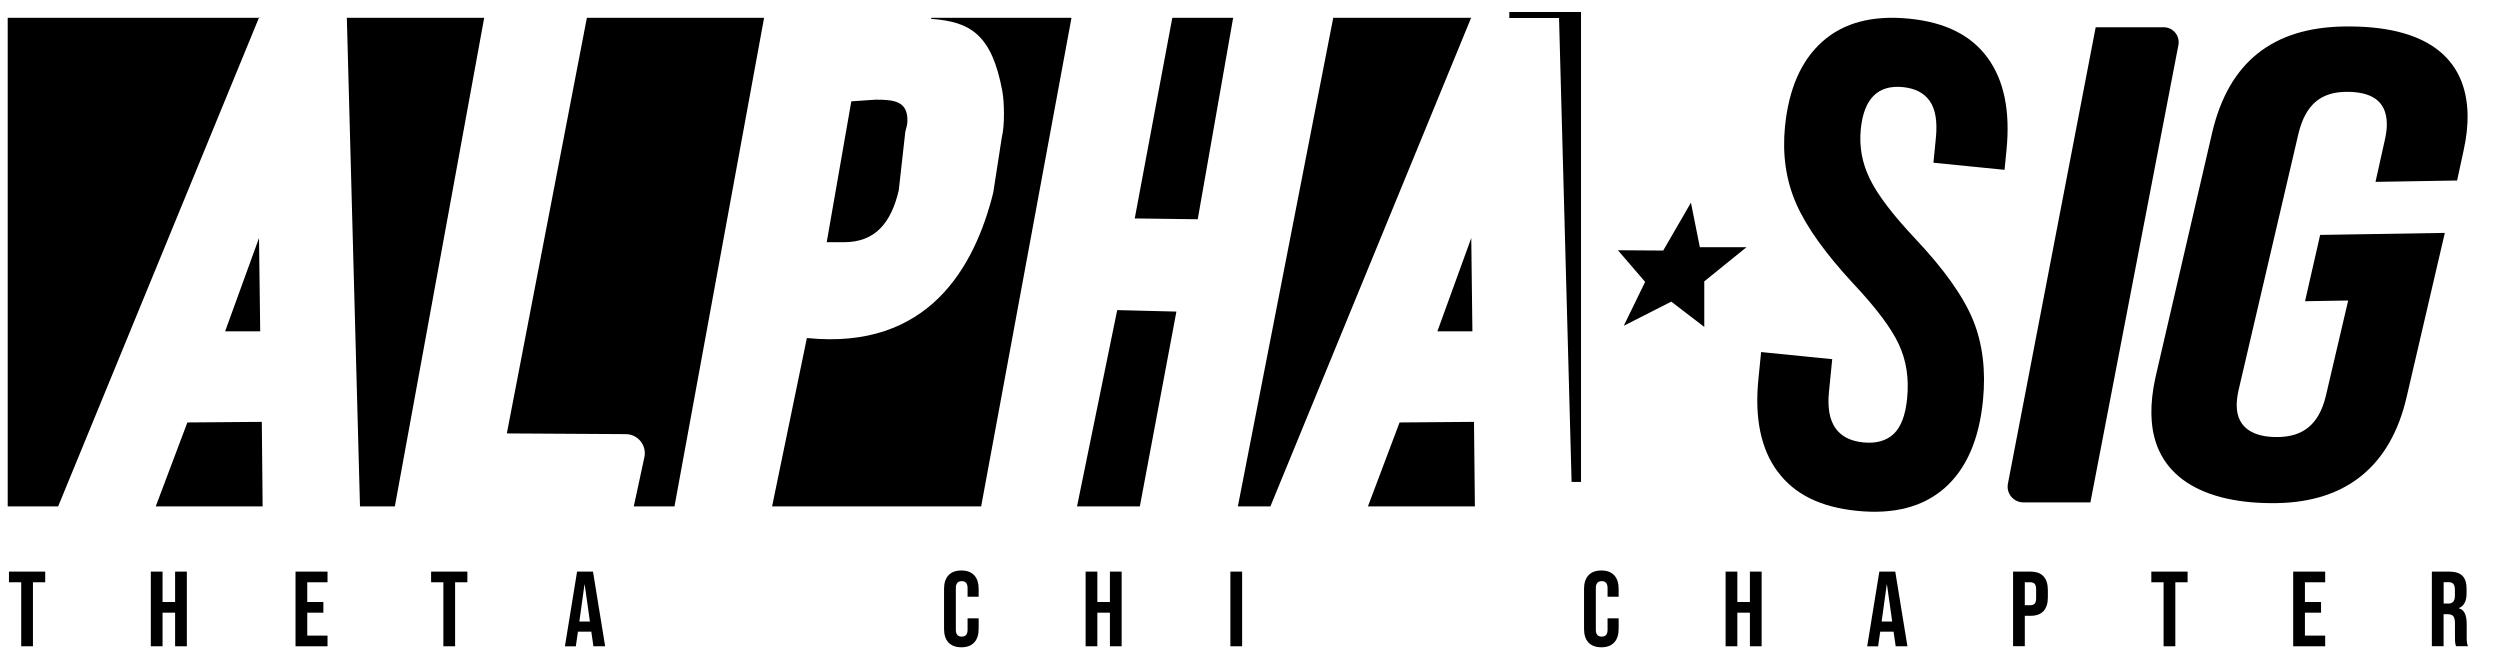
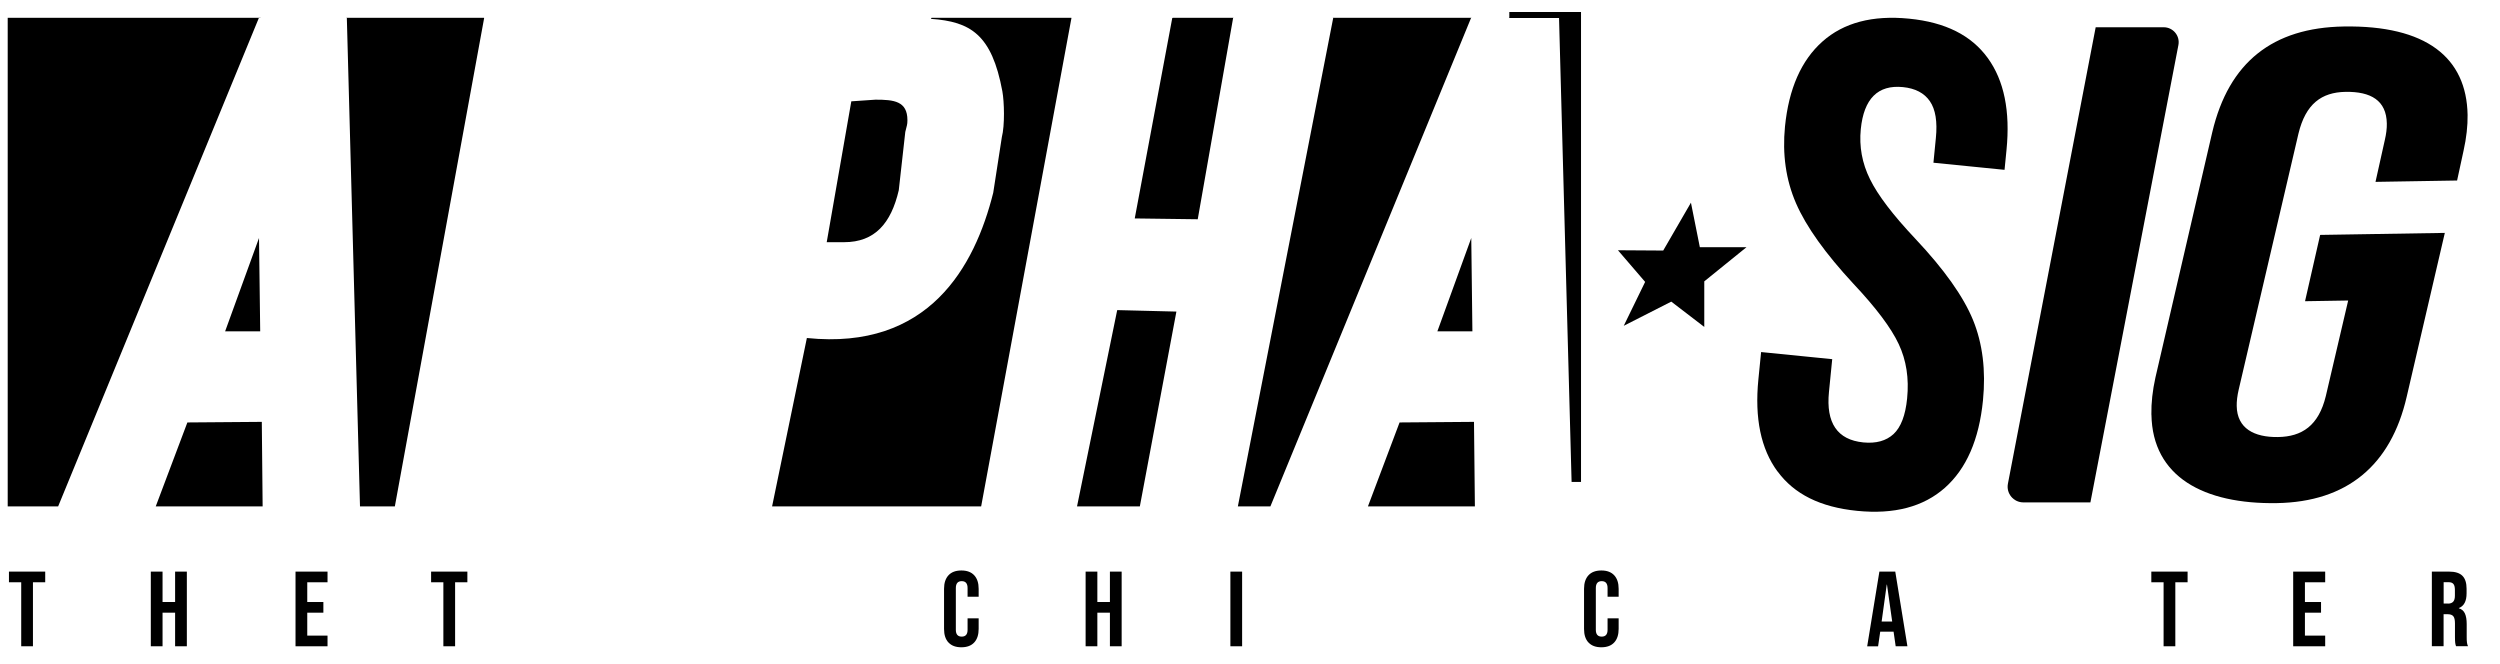
<svg xmlns="http://www.w3.org/2000/svg" id="a" viewBox="0 0 421.88 112.02">
  <g>
    <path d="M3.58,98.26H1.51v-1.8H7.63v1.8h-2.07v10.8h-1.98v-10.8Z" />
    <path d="M25.45,96.46h1.98v5.13h2.12v-5.13h1.98v12.6h-1.98v-5.67h-2.12v5.67h-1.98v-12.6Z" />
    <path d="M49.87,96.46h5.4v1.8h-3.42v3.33h2.72v1.8h-2.72v3.87h3.42v1.8h-5.4v-12.6Z" />
    <path d="M74.82,98.26h-2.07v-1.8h6.12v1.8h-2.07v10.8h-1.98v-10.8Z" />
-     <path d="M97.39,96.46h2.68l2.05,12.6h-1.98l-.36-2.5v.04h-2.25l-.36,2.47h-1.84l2.05-12.6Zm2.16,8.42l-.88-6.23h-.04l-.86,6.23h1.78Z" />
    <path d="M160.06,108.43c-.5-.54-.75-1.3-.75-2.29v-6.77c0-.98,.25-1.75,.75-2.29s1.22-.81,2.17-.81,1.67,.27,2.17,.81,.75,1.3,.75,2.29v1.33h-1.87v-1.46c0-.78-.33-1.17-.99-1.17s-.99,.39-.99,1.17v7.04c0,.77,.33,1.15,.99,1.15s.99-.38,.99-1.15v-1.93h1.87v1.78c0,.98-.25,1.75-.75,2.29s-1.22,.81-2.17,.81-1.67-.27-2.17-.81Z" />
    <path d="M183.2,96.46h1.98v5.13h2.12v-5.13h1.98v12.6h-1.98v-5.67h-2.12v5.67h-1.98v-12.6Z" />
    <path d="M207.63,96.46h1.98v12.6h-1.98v-12.6Z" />
    <path d="M268.06,108.43c-.5-.54-.75-1.3-.75-2.29v-6.77c0-.98,.25-1.75,.75-2.29,.5-.54,1.22-.81,2.17-.81s1.67,.27,2.17,.81c.5,.54,.75,1.3,.75,2.29v1.33h-1.87v-1.46c0-.78-.33-1.17-.99-1.17s-.99,.39-.99,1.17v7.04c0,.77,.33,1.15,.99,1.15s.99-.38,.99-1.15v-1.93h1.87v1.78c0,.98-.25,1.75-.75,2.29-.5,.54-1.22,.81-2.17,.81s-1.67-.27-2.17-.81Z" />
-     <path d="M291.2,96.46h1.98v5.13h2.12v-5.13h1.98v12.6h-1.98v-5.67h-2.12v5.67h-1.98v-12.6Z" />
-     <path d="M317.15,96.46h2.68l2.05,12.6h-1.98l-.36-2.5v.04h-2.25l-.36,2.47h-1.84l2.05-12.6Zm2.16,8.42l-.88-6.23h-.04l-.86,6.23h1.78Z" />
-     <path d="M339.71,96.46h2.92c.98,0,1.72,.26,2.21,.79,.49,.53,.74,1.3,.74,2.32v1.24c0,1.02-.25,1.79-.74,2.32s-1.23,.79-2.21,.79h-.94v5.13h-1.98v-12.6Zm2.92,5.67c.32,0,.57-.09,.73-.27,.16-.18,.24-.49,.24-.92v-1.49c0-.43-.08-.74-.24-.92-.16-.18-.41-.27-.73-.27h-.94v3.87h.94Z" />
+     <path d="M317.15,96.46h2.68l2.05,12.6h-1.98l-.36-2.5v.04h-2.25l-.36,2.47h-1.84Zm2.16,8.42l-.88-6.23h-.04l-.86,6.23h1.78Z" />
    <path d="M365.11,98.26h-2.07v-1.8h6.12v1.8h-2.07v10.8h-1.98v-10.8Z" />
    <path d="M386.98,96.46h5.4v1.8h-3.42v3.33h2.72v1.8h-2.72v3.87h3.42v1.8h-5.4v-12.6Z" />
    <path d="M410.38,96.46h2.93c1.02,0,1.76,.24,2.23,.71,.47,.47,.7,1.2,.7,2.19v.77c0,1.31-.43,2.14-1.3,2.48v.04c.48,.14,.82,.44,1.02,.88,.2,.44,.3,1.04,.3,1.78v2.21c0,.36,.01,.65,.04,.87,.02,.22,.08,.44,.18,.66h-2.02c-.07-.2-.12-.4-.14-.58-.02-.18-.04-.5-.04-.97v-2.3c0-.58-.09-.98-.28-1.21-.19-.23-.51-.34-.96-.34h-.68v5.4h-1.98v-12.6Zm2.7,5.4c.4,0,.69-.1,.89-.31s.3-.55,.3-1.03v-.97c0-.46-.08-.79-.24-.99s-.42-.31-.76-.31h-.9v3.6h.72Z" />
  </g>
  <g>
    <polygon points="37.99 55.91 43.91 55.91 43.71 40.16 37.99 55.91" />
    <polygon points="26.28 85.46 44.32 85.46 44.18 71.19 31.62 71.29 26.28 85.46" />
    <polygon points="181.75 85.46 192.35 85.46 198.52 52.58 188.53 52.33 181.75 85.46" />
    <path d="M43.96,3s0,.03,.01,.04h-.29L9.81,85.46H1.3V3H43.96Z" />
    <path d="M81.69,3s0,.06,0,.1c0,0,0,0,0,.01l-15.06,82.35h-5.88L58.53,3.04h-.08s.02-.03,.03-.04h23.21Z" />
-     <path d="M99.04,3h29.89v.05s.01,.01,0,.02l-15.11,82.39h-6.87l1.79-8.3c.43-2-1.09-3.89-3.13-3.9l-20.08-.12L99.03,3.04h-.01s.02-.03,.02-.04Z" />
    <path d="M180.78,3s.02,.03,.03,.04l-15.24,82.42h-35.28l5.87-28.42c20.57,2.11,28.33-12.04,31.45-24.52l1.45-9.37c.52-2.01,.41-5.98,.09-7.74-1.78-9.62-5.4-11.76-12.06-12.23,.04-.06,.08-.12,.11-.18h23.58Z" />
    <path d="M197.93,3h10.22s-.01,.03,0,.04h-.06l-5.97,33.96-10.63-.14,6.33-33.81s.07-.03,.11-.05Z" />
    <path d="M224.93,3h23.37s-.01,.03,0,.04h-.06l-33.86,82.42h-5.49L224.98,3.04h-.07s.01-.03,.02-.04Z" />
    <path d="M266.8,2.02V81.33h-1.59l-2.12-78.29h-8.46s0-.03,.02-.04h.05v-.25c.01-.07,.01-.14,0-.21v-.52h12.1Z" />
    <polygon points="230.84 85.46 248.89 85.46 248.74 71.19 236.18 71.29 230.84 85.46" />
    <path d="M151.67,32.1l1.1-9.84c.26-1.11,.36-1.19,.36-1.97,0-3.23-2.27-3.47-5.39-3.47l-4.08,.28-4.15,23.77h2.93c5.2,0,7.93-3.19,9.23-8.77Z" />
    <polygon points="242.56 55.91 248.47 55.91 248.28 40.16 242.56 55.91" />
  </g>
  <path d="M353.64,4.6h11.49c1.58,0,2.78,1.44,2.48,3l-14.85,77.18h-11.31c-1.67,0-2.93-1.52-2.61-3.16l14.81-77.02Z" />
  <path d="M363.05,69.97c-.03-2,.19-4.02,.68-6.25l9.59-41.39c2.8-11.86,10.24-17.66,22.19-17.86,13.9-.23,20.74,5.23,20.9,14.93,.03,1.78-.2,3.9-.68,6.03l-1.09,5.03-13.77,.23,1.57-7.05c.24-1.01,.36-2.01,.34-2.79-.06-3.9-2.69-5.42-6.97-5.35-4.03,.07-6.72,2.01-7.94,7.04l-10.08,43.18c-.24,1.01-.36,2.01-.34,2.79,.06,3.79,2.95,5.3,6.97,5.24s6.86-1.9,8.07-6.93l3.77-16.11-7.28,.12,2.55-11.19,21.04-.34-6.43,27.63c-2.67,11.63-10.1,17.77-21.92,17.97-12.34,.2-20.99-4.45-21.16-14.92Z" />
  <path d="M299.96,79.57c-2.81-3.82-3.88-8.99-3.23-15.54l.46-4.62,12,1.2-.55,5.54c-.52,5.23,1.41,8.07,5.8,8.51,2.15,.21,3.85-.26,5.1-1.41,1.24-1.16,2.01-3.16,2.29-6.01,.34-3.39-.13-6.44-1.42-9.18-1.28-2.73-3.82-6.11-7.61-10.14-4.77-5.14-8.01-9.68-9.72-13.62-1.71-3.94-2.32-8.26-1.86-12.95,.64-6.39,2.75-11.17,6.33-14.35,3.58-3.18,8.45-4.46,14.61-3.85s10.5,2.82,13.27,6.63c2.77,3.81,3.82,8.99,3.17,15.53l-.33,3.35-12-1.2,.41-4.16c.28-2.77-.06-4.84-1.01-6.22-.95-1.38-2.46-2.17-4.54-2.38-4.23-.42-6.61,1.95-7.12,7.1-.29,2.93,.22,5.74,1.55,8.43,1.32,2.7,3.88,6.06,7.68,10.09,4.85,5.15,8.08,9.71,9.71,13.68,1.62,3.97,2.18,8.5,1.68,13.57-.66,6.62-2.8,11.53-6.43,14.75-3.63,3.21-8.55,4.51-14.79,3.89s-10.64-2.83-13.44-6.65Z" />
  <polygon points="287.6 55.17 282.03 50.9 274.01 54.98 277.62 47.57 273.03 42.23 280.67 42.28 285.35 34.2 286.85 41.71 294.73 41.71 287.6 47.48 287.6 55.17" />
</svg>